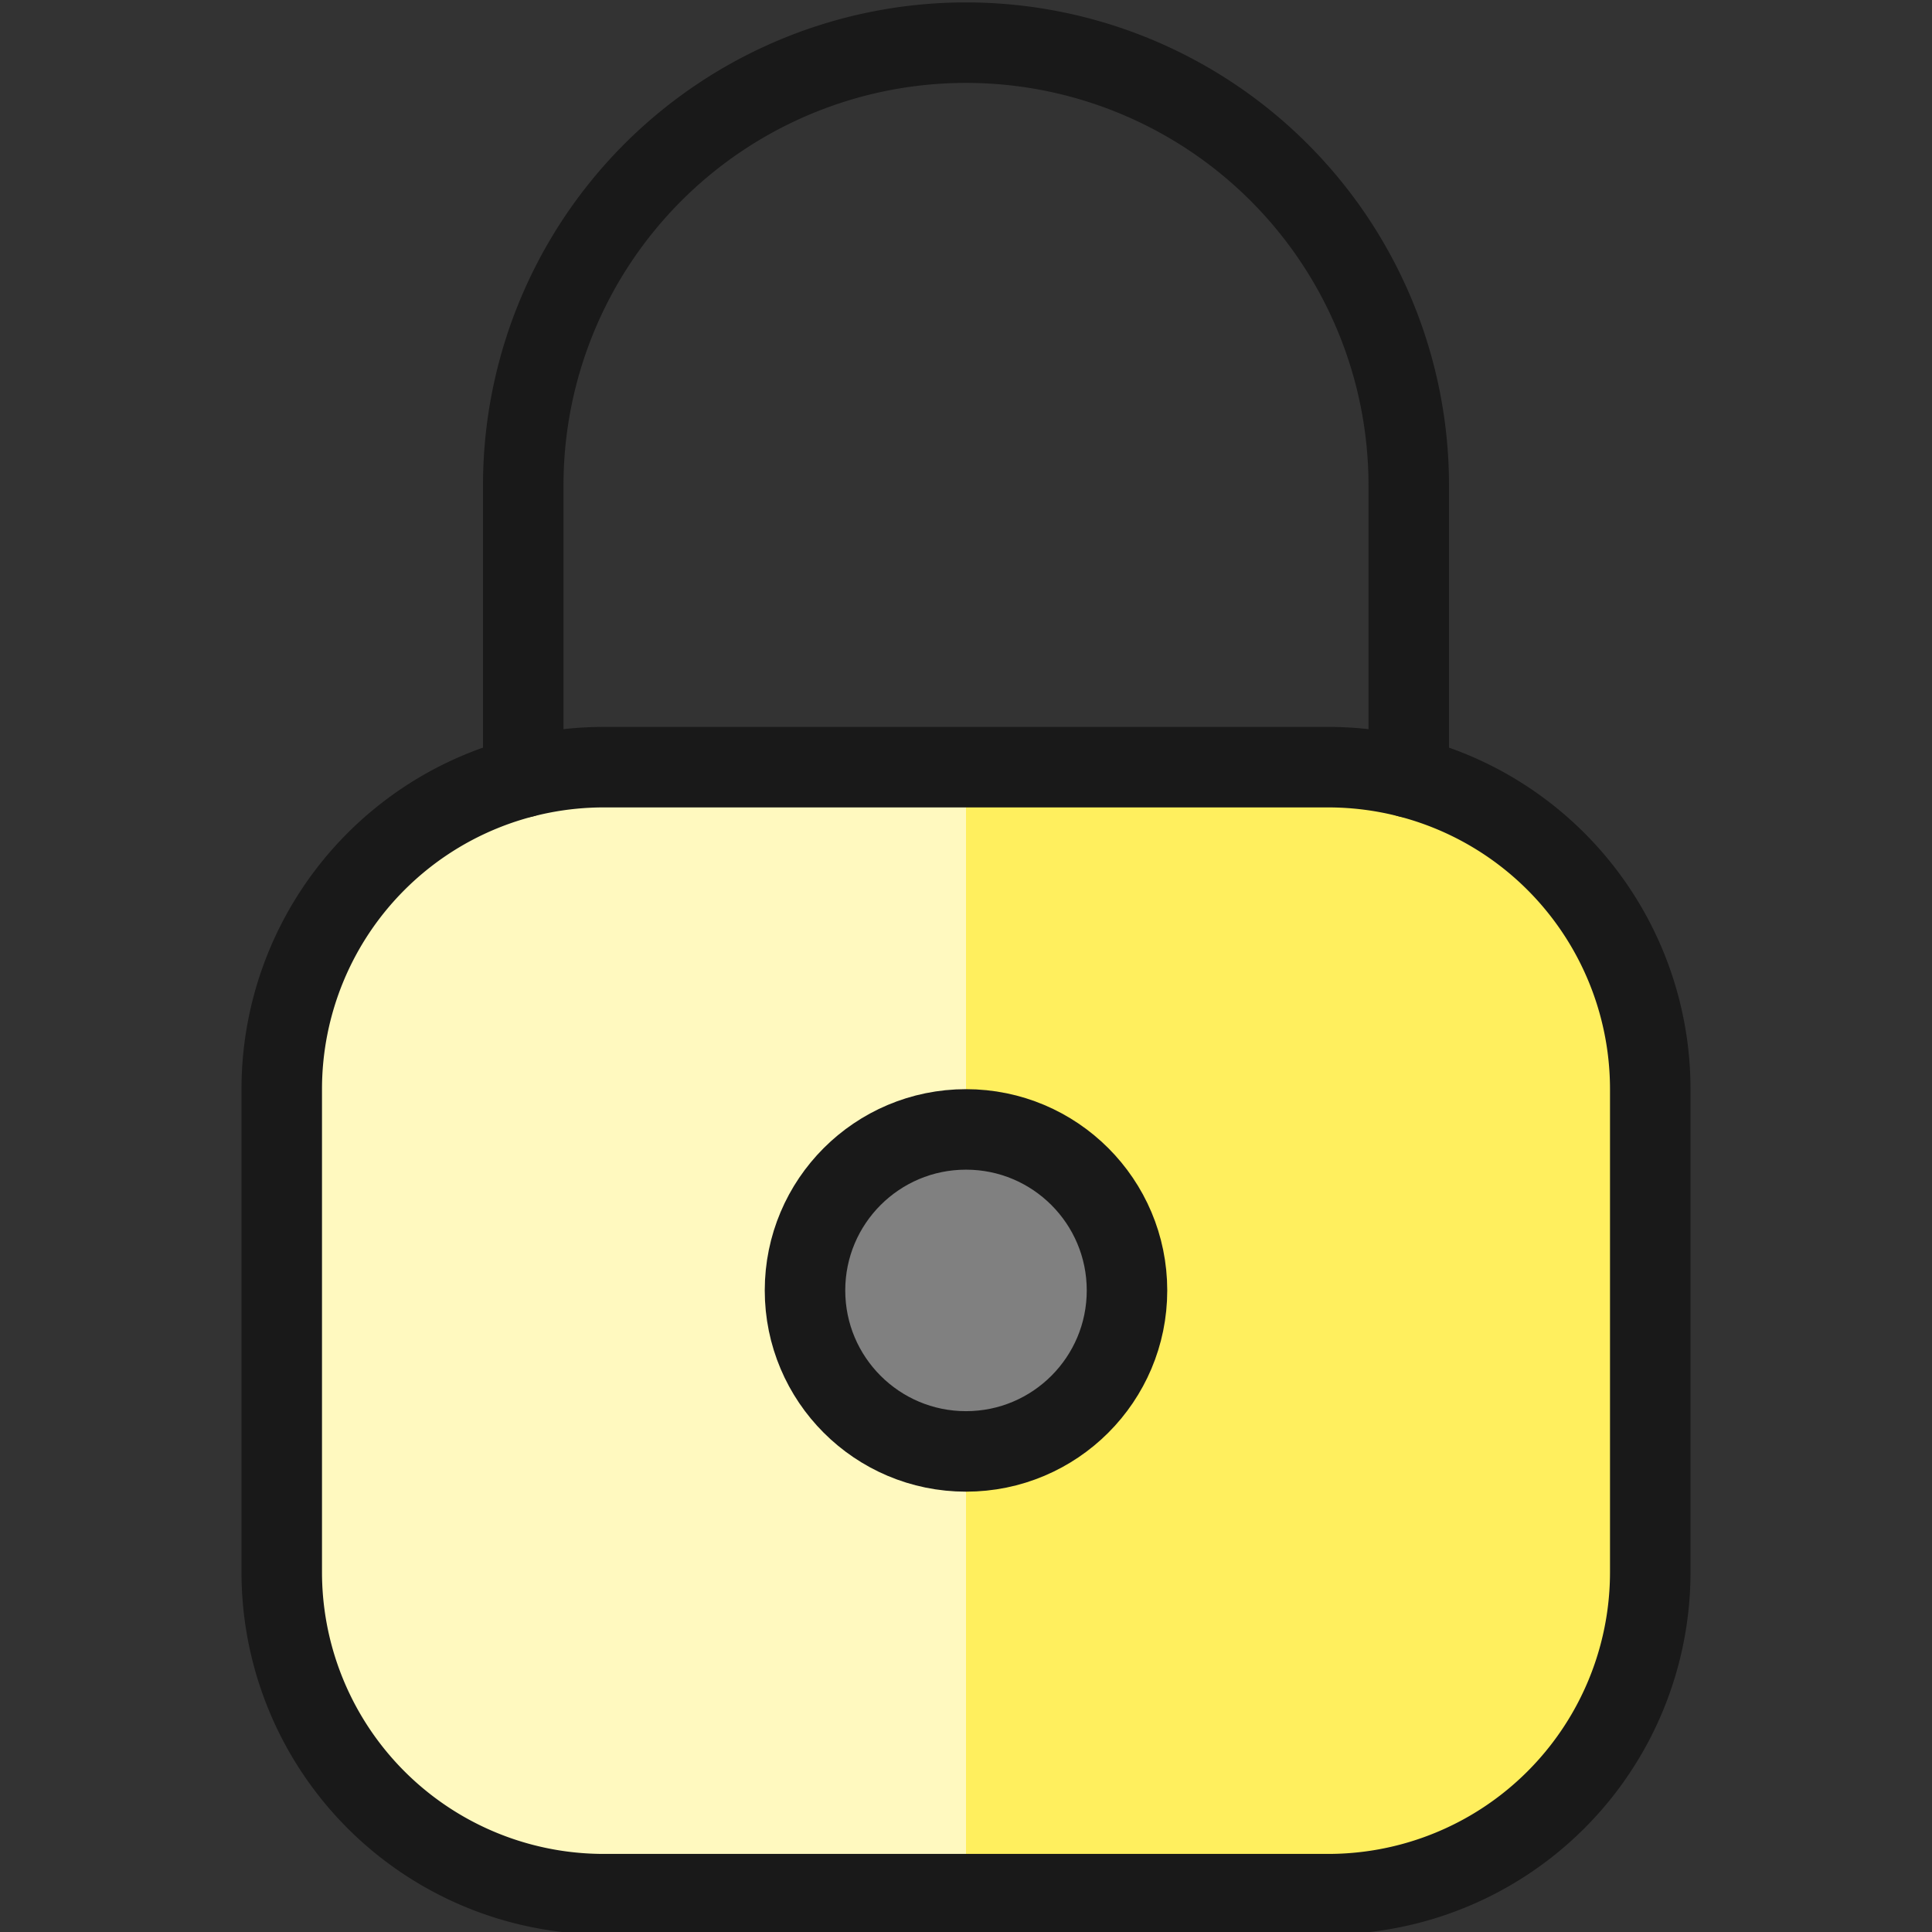
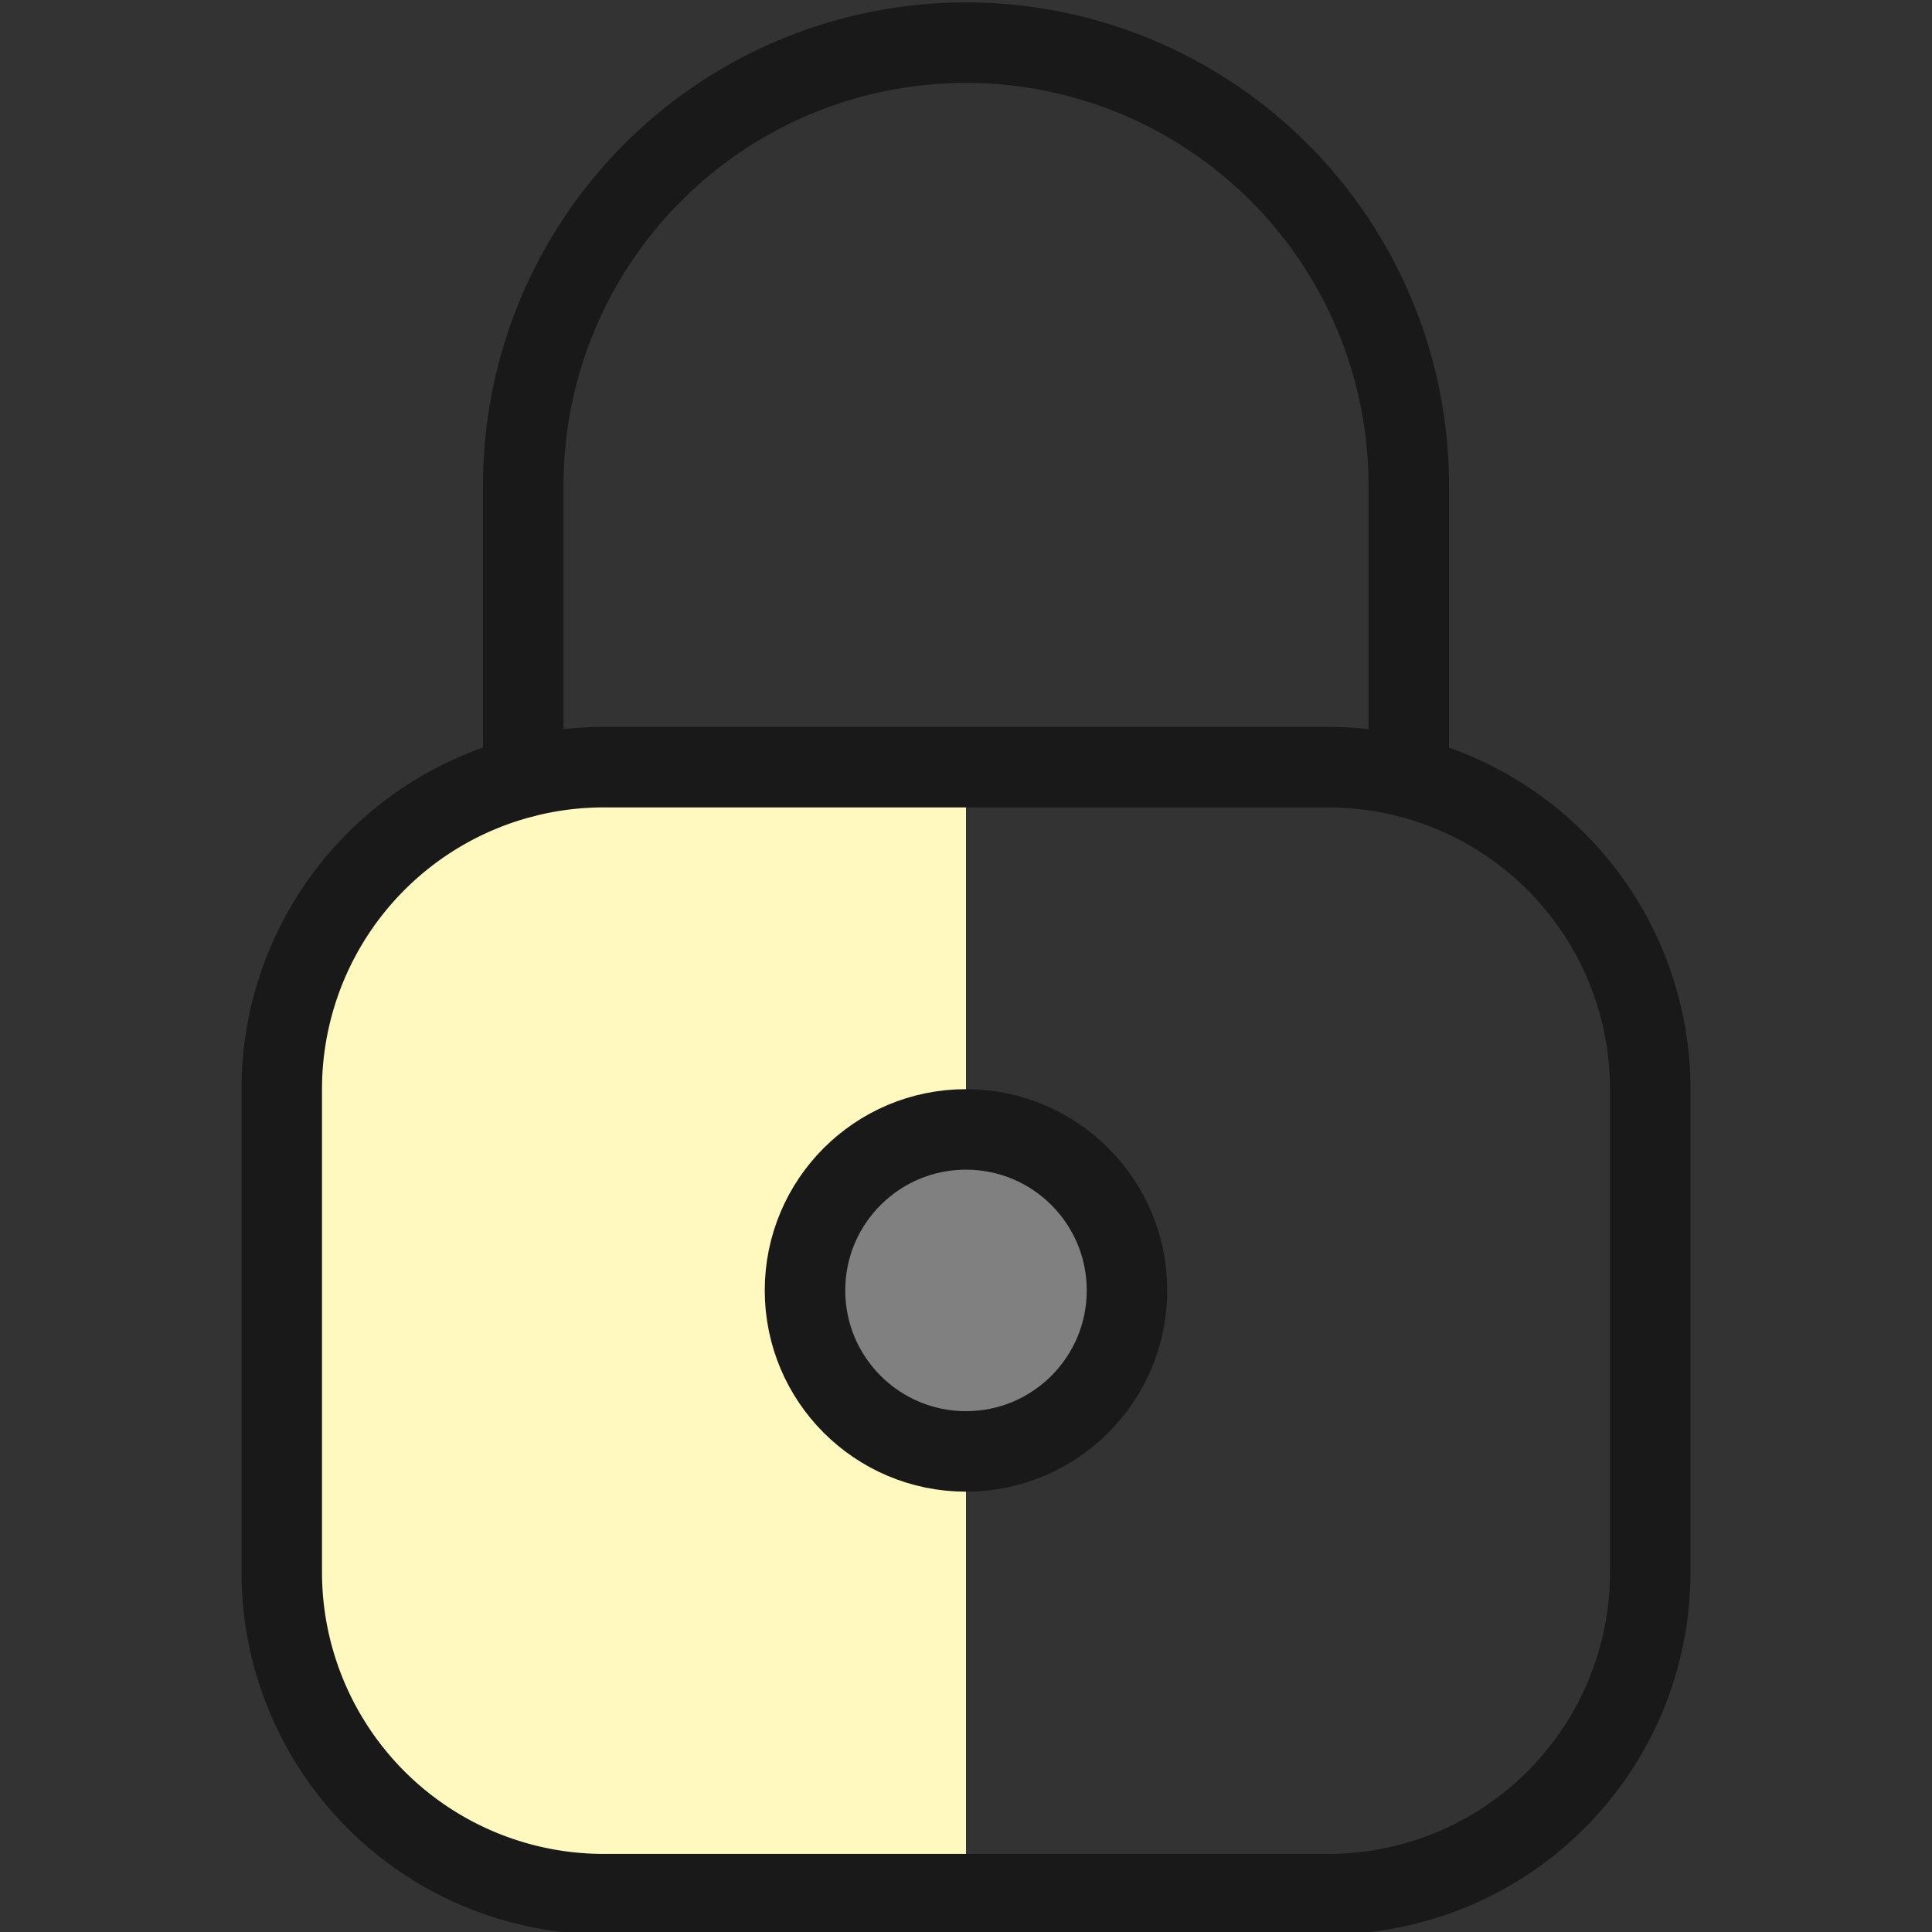
<svg xmlns="http://www.w3.org/2000/svg" viewBox="0 0 24 24">
  <rect x="0" y="0" width="24" height="24" fill="#333333" stroke="none" />
  <g transform="matrix(1,0,0,1,0,0)">
    <defs>
      <style>.c{fill:none;stroke:#191919;stroke-linecap:round;stroke-linejoin:round}</style>
    </defs>
-     <path d="M20.5 13.53a4 4 0 0 0-4-4h-9a4 4 0 0 0-4 4v6a4 4 0 0 0 4 4h9a4 4 0 0 0 4-4z" style="fill:#ffef5e" />
-     <path d="M12 9.53H7.5a4 4 0 0 0-4 4v6a4 4 0 0 0 4 4H12z" style="fill:#fff9bf" />
+     <path d="M12 9.53H7.5a4 4 0 0 0-4 4v6a4 4 0 0 0 4 4H12" style="fill:#fff9bf" />
    <path class="c" d="M20.5 13.53a4 4 0 0 0-4-4h-9a4 4 0 0 0-4 4v6a4 4 0 0 0 4 4h9a4 4 0 0 0 4-4z" />
    <circle cx="12" cy="16.03" r="2" style="fill:gray;stroke:#191919;stroke-linecap:round;stroke-linejoin:round" />
    <path class="c" d="M6.5 9.656V6.03a5.5 5.5 0 0 1 11 0v3.626" />
  </g>
</svg>